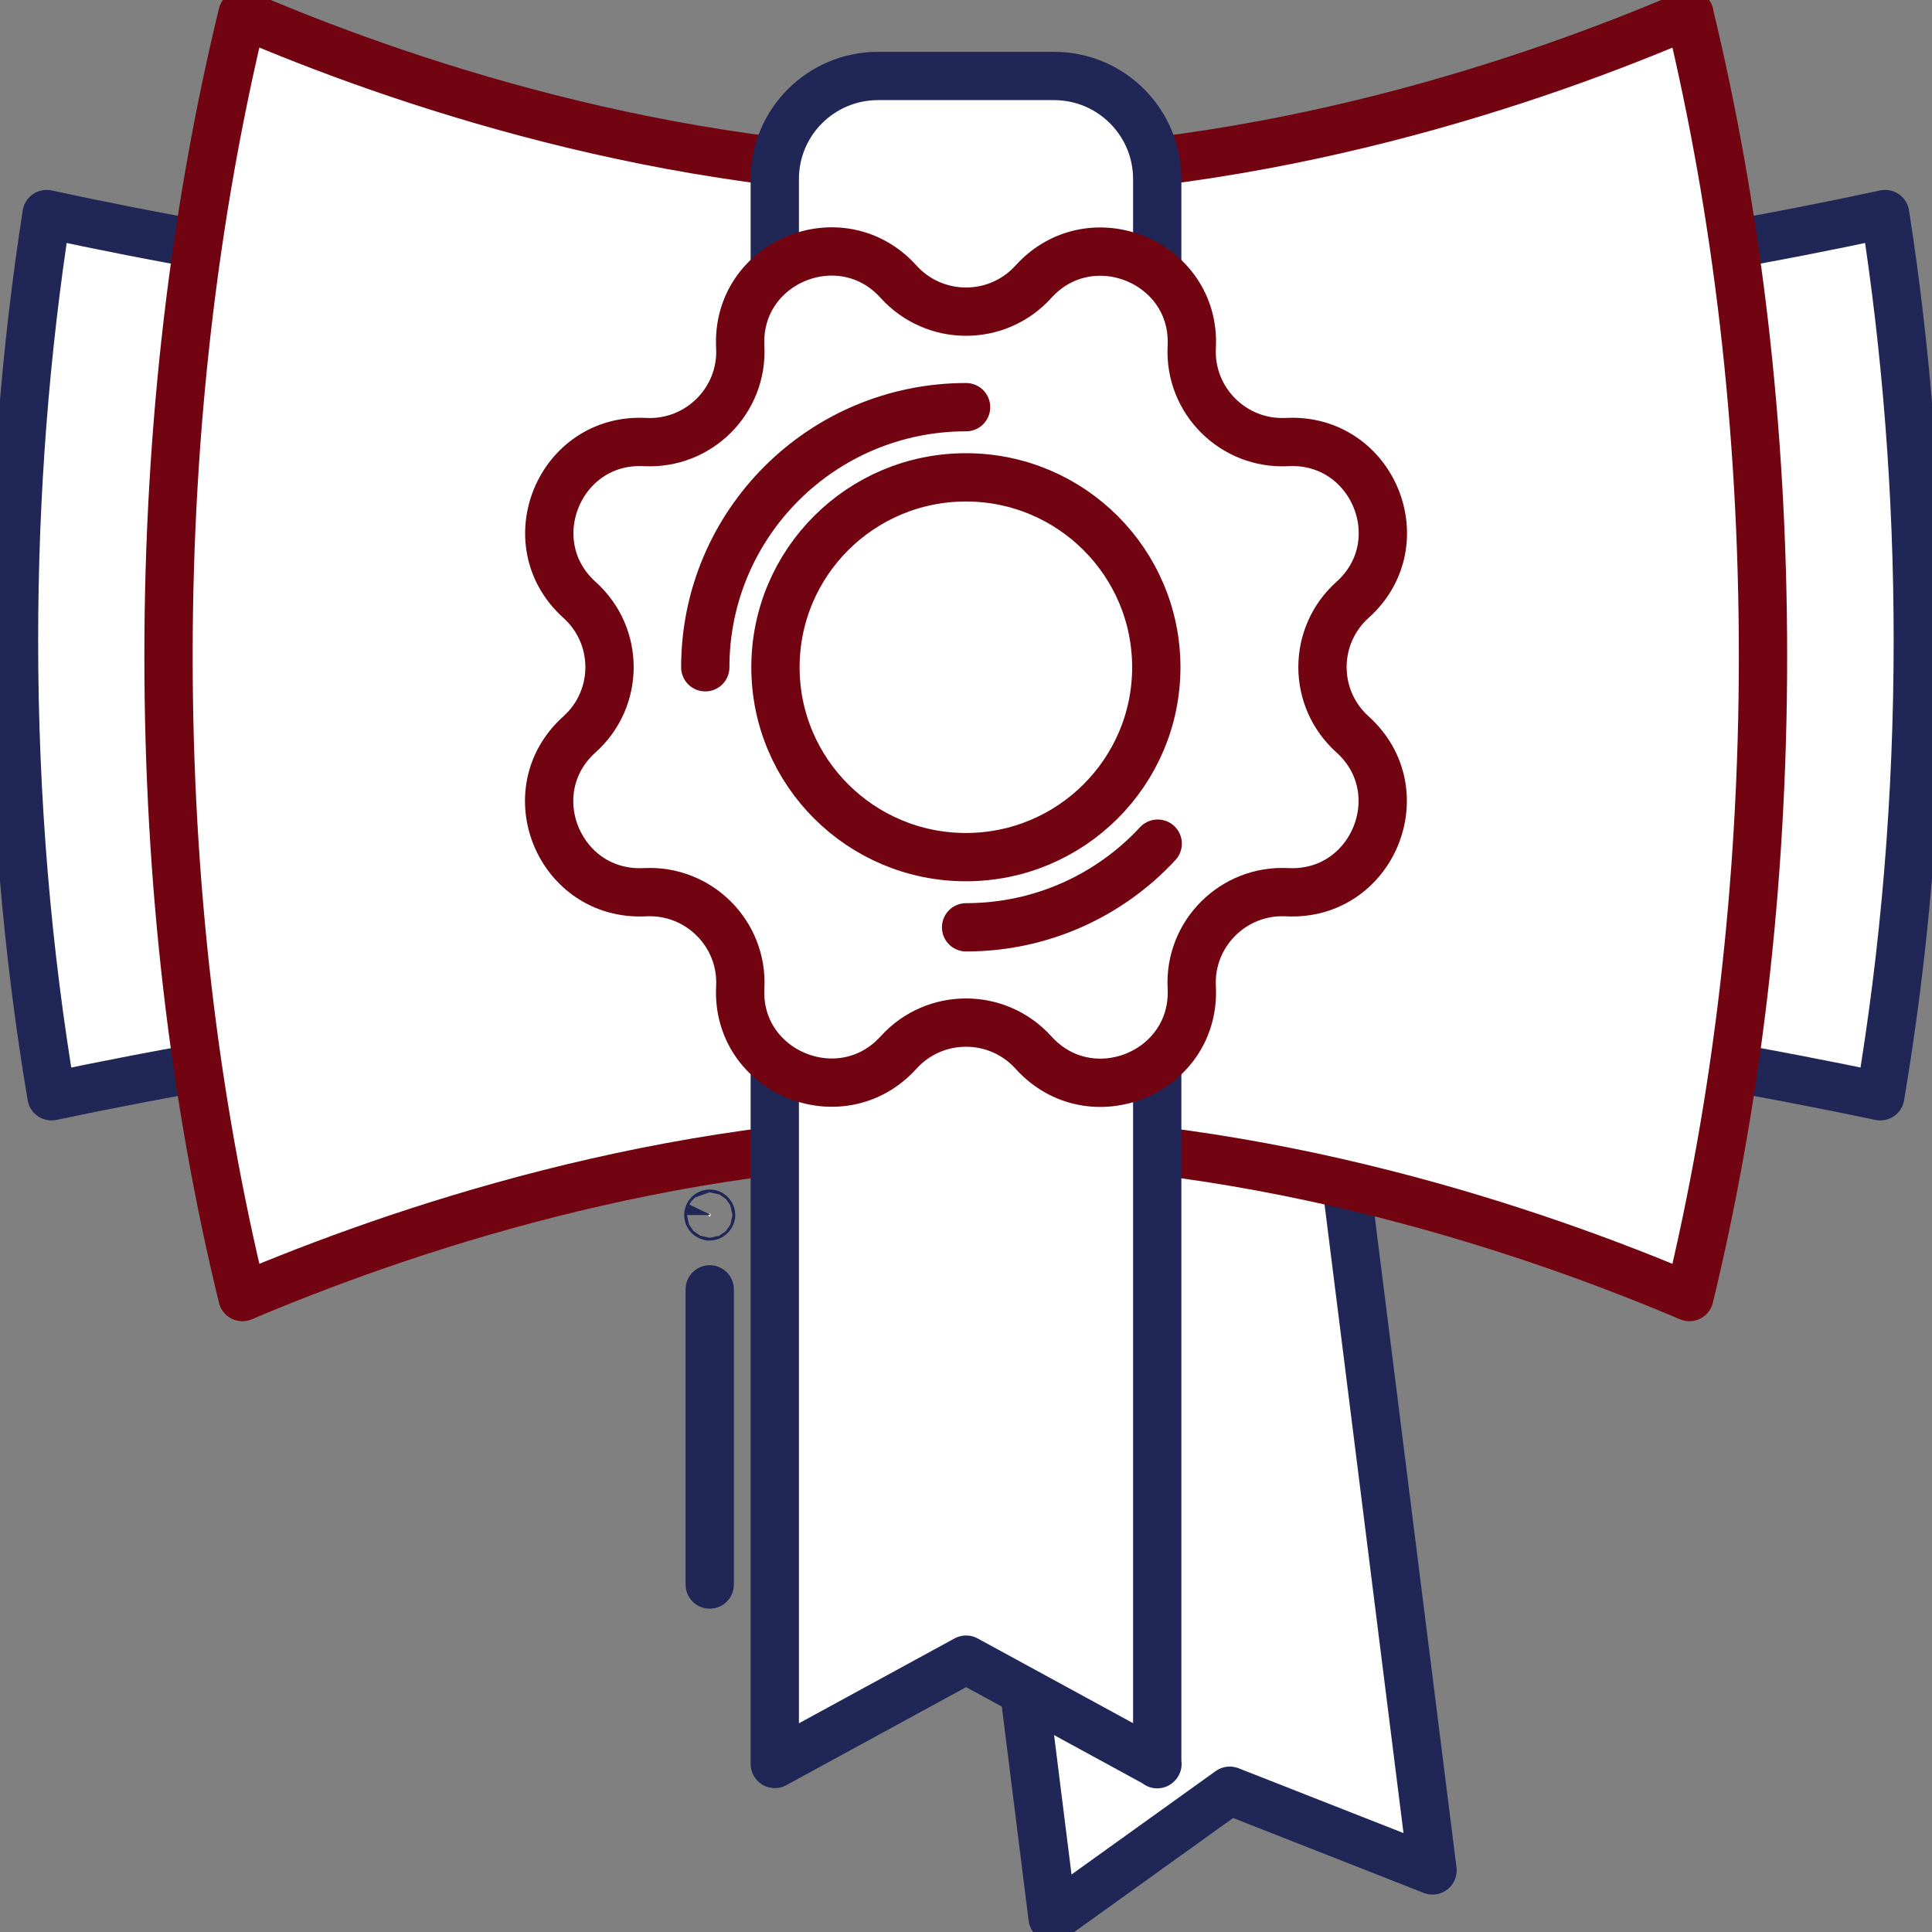
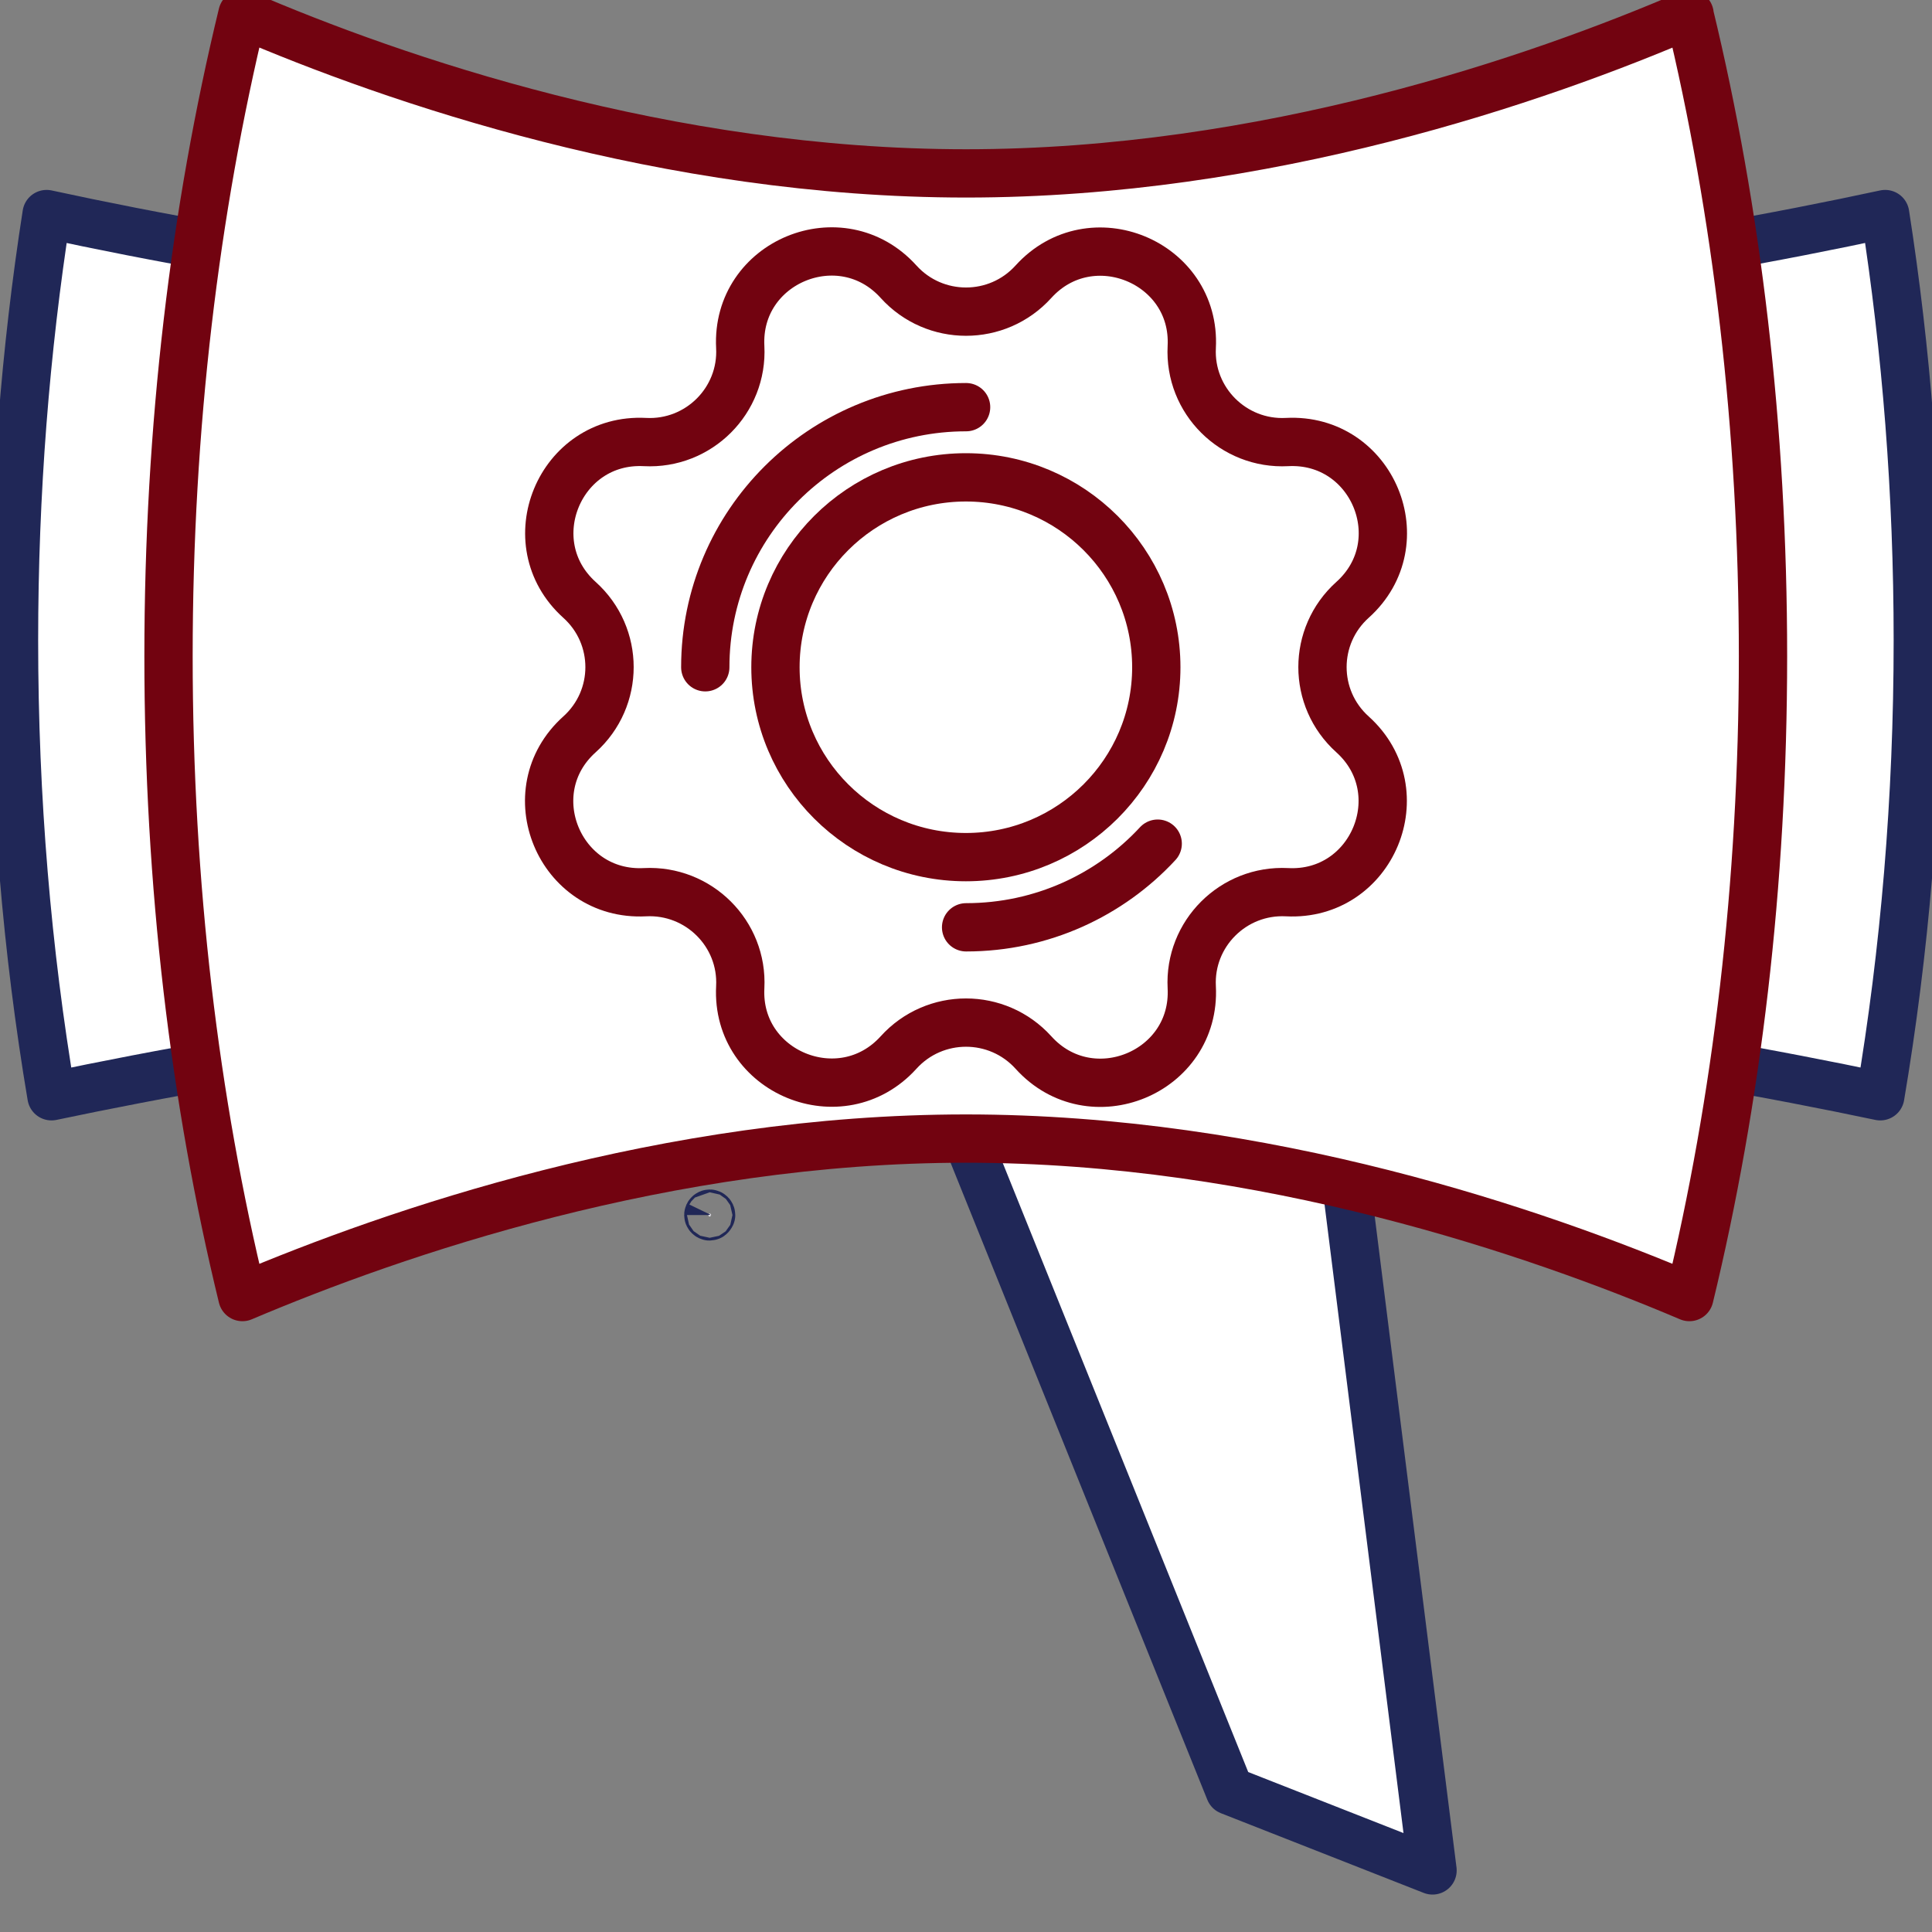
<svg xmlns="http://www.w3.org/2000/svg" width="40" height="40" viewBox="0 0 40 40" fill="none">
  <rect x="0" y="0" width="40" height="40" fill="#808080" stroke="none" />
  <g clip-path="url(#clip0_4995_2437)">
-     <path d="M29.659 38.725L25.46 37.075L21.793 39.706L19.665 22.697H27.646L29.659 38.725Z" fill="white" stroke="#202757" stroke-linecap="round" stroke-linejoin="round" />
-     <path d="M14.694 32.806V26.695" stroke="#202757" stroke-linecap="round" stroke-linejoin="round" />
+     <path d="M29.659 38.725L25.46 37.075L19.665 22.697H27.646L29.659 38.725Z" fill="white" stroke="#202757" stroke-linecap="round" stroke-linejoin="round" />
    <path d="M14.723 25.156C14.723 25.156 14.709 25.185 14.694 25.185C14.68 25.185 14.665 25.17 14.665 25.156C14.665 25.141 14.68 25.127 14.694 25.127C14.709 25.127 14.723 25.141 14.723 25.156Z" fill="white" stroke="#202757" stroke-linecap="round" stroke-linejoin="round" />
    <path d="M39.706 13.256C39.706 16.538 39.435 19.699 38.929 22.697C34.586 21.783 27.622 20.623 19.998 20.623C12.373 20.623 5.414 21.783 1.066 22.697C0.56 19.699 0.29 16.533 0.29 13.256C0.29 10.201 0.526 7.246 0.965 4.432C5.299 5.37 12.315 6.534 19.998 6.534C27.68 6.534 34.697 5.365 39.03 4.432C39.469 7.246 39.706 10.201 39.706 13.256Z" fill="white" stroke="#202757" stroke-linecap="round" stroke-linejoin="round" />
    <path d="M34.981 0.294C31.83 1.65 26.203 3.59 20.002 3.59C13.801 3.59 8.17 1.65 5.019 0.294C4.034 4.355 3.489 8.849 3.489 13.584C3.489 18.318 4.029 22.793 5.019 26.854C8.17 25.517 13.797 23.573 19.998 23.573C26.199 23.573 31.83 25.517 34.977 26.854C35.961 22.793 36.501 18.299 36.501 13.584C36.501 8.868 35.961 4.359 34.977 0.294H34.981Z" fill="white" stroke="#720310" stroke-linecap="round" stroke-linejoin="round" />
-     <path d="M23.964 36.521L20.002 34.361L16.041 36.521V3.705C16.041 2.526 17.001 1.573 18.178 1.573H21.822C23.004 1.573 23.959 2.531 23.959 3.705V36.526L23.964 36.521Z" fill="white" stroke="#202757" stroke-linecap="round" stroke-linejoin="round" />
    <path d="M21.397 5.832C22.584 4.523 24.765 5.423 24.674 7.184C24.616 8.295 25.538 9.21 26.647 9.152C28.418 9.06 29.321 11.235 28.003 12.419C27.173 13.165 27.173 14.459 28.003 15.205C29.316 16.389 28.414 18.564 26.647 18.472C25.533 18.415 24.616 19.334 24.674 20.44C24.765 22.206 22.584 23.106 21.397 21.792C20.649 20.965 19.351 20.965 18.603 21.792C17.416 23.101 15.235 22.201 15.326 20.44C15.384 19.329 14.463 18.415 13.353 18.472C11.582 18.564 10.679 16.389 11.997 15.205C12.827 14.459 12.827 13.165 11.997 12.419C10.684 11.235 11.586 9.06 13.353 9.152C14.467 9.21 15.384 8.291 15.326 7.184C15.235 5.418 17.416 4.518 18.603 5.832C19.351 6.659 20.649 6.659 21.397 5.832Z" fill="white" stroke="#720310" stroke-linecap="round" stroke-linejoin="round" />
    <path d="M23.94 13.815C23.94 15.985 22.174 17.746 19.998 17.746C17.821 17.746 16.055 15.985 16.055 13.815C16.055 11.644 17.821 9.883 19.998 9.883C22.174 9.883 23.94 11.644 23.94 13.815Z" fill="white" stroke="#720310" stroke-linecap="round" stroke-linejoin="round" />
    <path d="M23.969 17.467C22.985 18.53 21.571 19.199 20.002 19.199" stroke="#720310" stroke-linecap="round" stroke-linejoin="round" />
    <path d="M14.602 13.815C14.602 10.841 17.02 8.43 20.002 8.43" stroke="#720310" stroke-linecap="round" stroke-linejoin="round" />
  </g>
  <defs>
    <clipPath id="clip0_4995_2437">
      <rect width="40" height="40" fill="white" />
    </clipPath>
  </defs>
</svg>